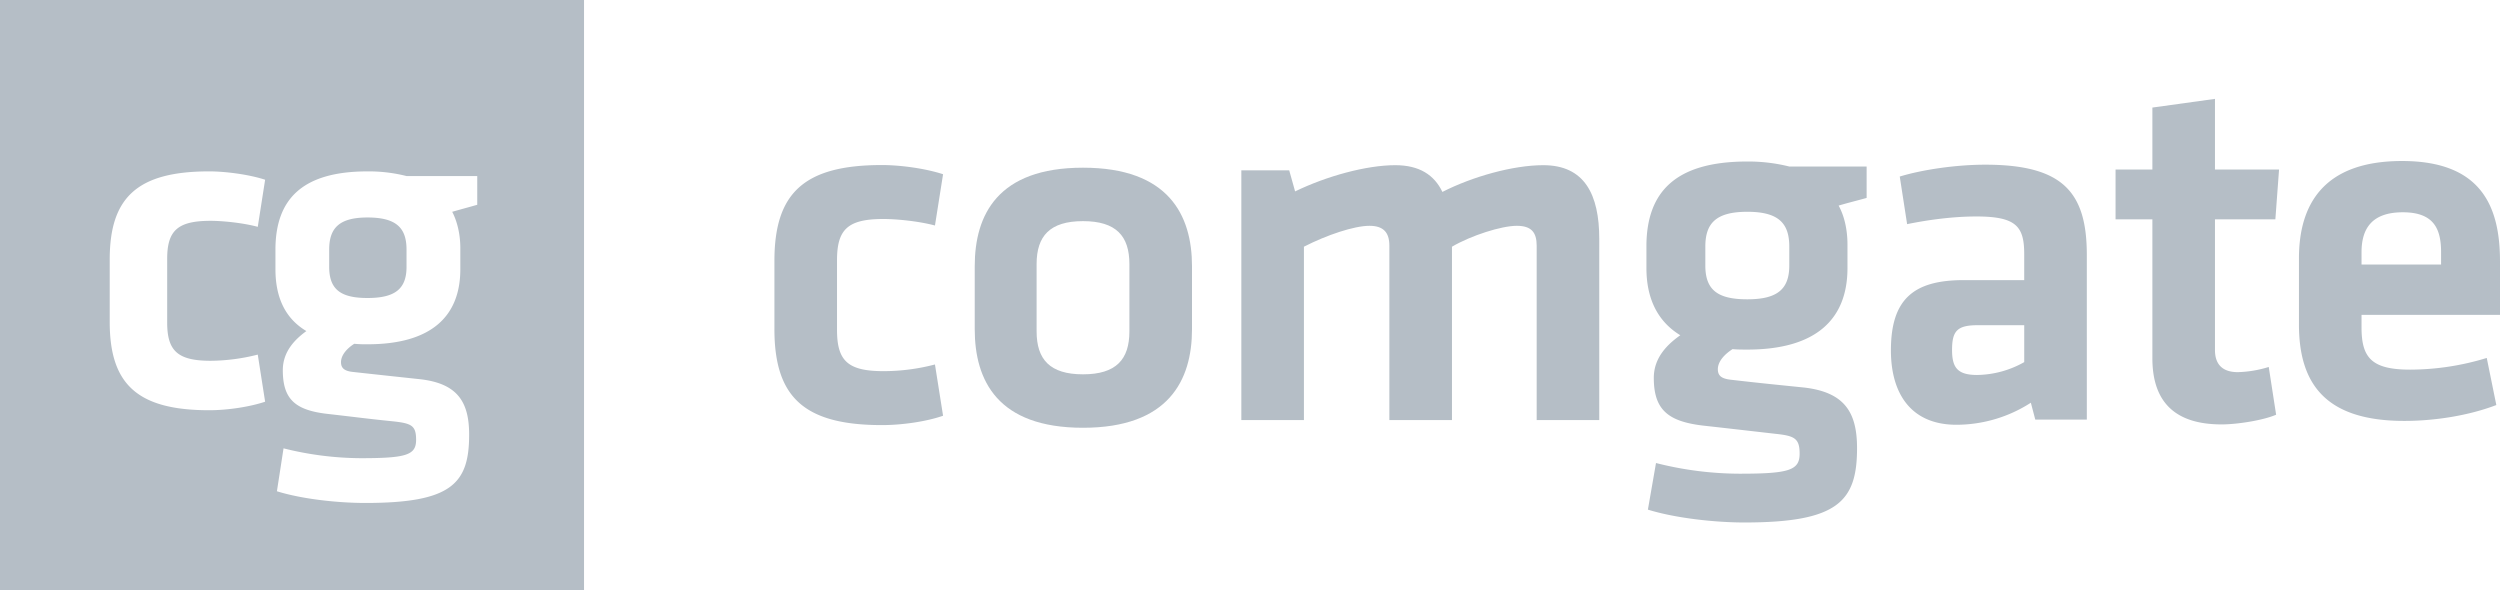
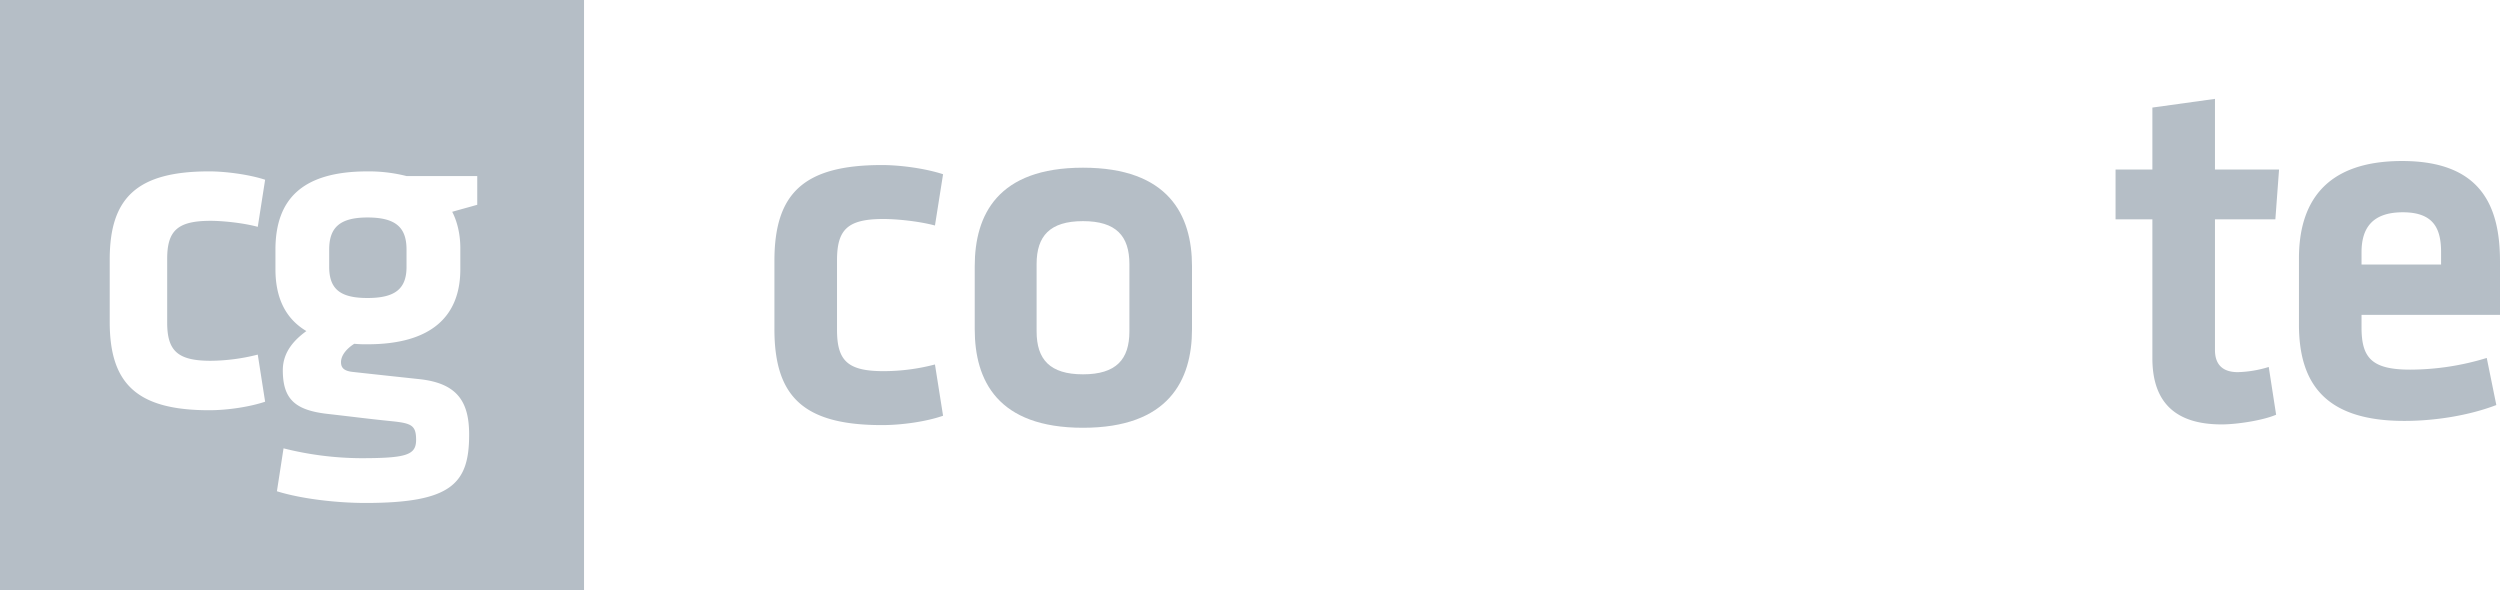
<svg xmlns="http://www.w3.org/2000/svg" viewBox="0 0 1804.06 425.97" style="enable-background:new 0 0 52.9 22;">
  <style type="text/css">
    .st0{fill-rule:evenodd;clip-rule:evenodd;fill:#B5BEC6;}
  </style>
  <g id="a7dd8990-7584-411c-b16a-9282daa791d1" data-name="Vrstva 2">
    <g id="be7b49b8-329d-4bd8-a180-5b5989635c56" data-name="logo comgate">
      <g id="e64d2002-3003-41f2-a755-5348af1e2e8a" data-name="logo comgate h">
        <path class="st0" id="a74467ad-df49-48c2-83e8-2e8192ea7785" data-name="symbol" d="M0,0H421.45V425.97H0V0ZM152,159.35c7.97,0,22.85,1.33,34.01,4.34l5.31-33.99c-12.22-3.98-29.23-6.03-40.39-6.03-52.08,0-71.75,19.04-71.75,63.52v45.2c0,44.6,19.66,63.64,71.75,63.64,13.29,0,29.23-2.41,40.39-6.15l-5.31-33.99A141.516,141.516,0,0,1,152,260.35c-23.92,0-31.36-7.23-31.36-27.6V186.83c0-20.37,7.44-27.48,31.36-27.48Zm174.32-6.51c5.85-1.69,12.22-3.38,18.07-5.06V127.05H293.37a110.92,110.92,0,0,0-28.17-3.37c-47.83,0-65.9,20.73-66.43,55.08v15.55c0,20.13,6.91,35.44,22.32,44.6-7.97,5.79-17.01,14.58-17.01,28.21,0,21.09,9.03,28.93,32.42,31.58,21.26,2.41,28.7,3.5,47.83,5.42,12.76,1.45,15.94,3.13,15.94,13.26,0,10.97-6.91,13.26-39.86,13.26a232.236,232.236,0,0,1-55.8-7.11l-4.78,30.98c18.6,5.79,44.64,8.44,63.78,8.44,62.18,0,74.94-13.86,74.94-49.3,0-23.75-8.5-37-35.61-40.02-19.13-2.05-29.23-3.13-47.83-5.18-6.38-.6-9.03-2.65-9.03-7.11,0-5.06,4.25-9.88,9.57-13.26a85.048,85.048,0,0,0,9.57.36c46.24,0,66.96-20.37,66.96-54.12v-15.55c-.02-9.53-2.14-18.81-5.86-25.93Zm-32.96,27.24c0-15.67-7.44-23.14-28.17-23.14-20.2,0-27.64,7.47-27.64,23.14v12.54c0,16.39,8.5,22.42,27.64,22.42,19.66,0,28.17-6.39,28.17-22.42Z" fill="#bf0000" />
        <g id="a14c746e-3055-4a82-a1a0-65bdb7668edd" data-name="napis">
          <path class="st0" d="M860.18,237.57V192.13c0-37-17.01-71.12-78.66-71.12-61.65,0-78.13,34.11-78.13,71.12v45.44c0,37,16.48,71.12,78.13,71.12,61.65-.01,78.66-34.12,78.66-71.12ZM815,190.56v48.58c0,20.25-9.57,30.98-33.48,30.98s-33.48-10.73-33.48-30.98V190.56c0-20.25,9.57-30.98,33.48-30.98S815,170.31,815,190.56Z" fill="#bf0000" />
-           <path class="st0" d="M1047.78,303.14V178.02c13.82-8.08,35.61-15.07,46.77-15.07,10.63,0,14.35,4.82,14.35,14.34V303.14h45.17V172.48c0-32.18-10.63-53.28-40.39-53.28-21.79,0-51.02,8.2-72.81,19.29-5.85-12.17-16.48-19.29-34.01-19.29-20.73,0-49.43,7.83-72.28,18.92l-4.25-15.19h-34.55v180.2h45.17V178.02c16.48-8.44,36.14-15.07,47.3-15.07,10.1,0,14.35,4.82,14.35,14.34V303.14Z" fill="#bf0000" />
-           <path class="st0" d="M1260.9,252.27c49.96,0,72.28-22.18,72.28-58.82v-17c0-10.37-2.13-20.37-6.38-28.08,6.38-1.93,13.82-3.74,20.2-5.54V120.17h-55.8a122.305,122.305,0,0,0-30.29-3.62c-52.61,0-72.28,22.54-72.81,59.91v17c0,21.82,7.97,38.45,24.45,48.46-9.03,6.39-19.13,15.91-19.13,30.74,0,22.9,10.1,31.46,35.61,34.47,22.85,2.53,31.89,3.62,52.08,5.91,13.82,1.45,17.54,3.25,17.54,14.34,0,11.93-7.44,14.46-43.05,14.46a247.155,247.155,0,0,1-60.59-7.71l-5.85,33.63c20.2,6.27,48.89,9.28,69.62,9.28,67.5,0,81.31-15.19,81.31-53.64,0-25.92-9.03-40.38-38.27-43.75-21.26-2.17-32.42-3.25-52.08-5.54-7.44-.72-10.1-2.89-10.1-7.71,0-5.54,4.78-10.73,10.63-14.46,3.19.33,6.91.33,10.63.33Zm30.29-74.37v13.74c0,17.36-9.03,24.35-30.29,24.35s-30.29-6.63-30.29-24.35V177.9c0-17,7.97-25.07,30.29-25.07S1291.19,160.91,1291.19,177.9Z" fill="#bf0000" />
-           <path class="st0" d="M1505.9,184.05c0-45.2-17.01-65.21-73.34-65.21-20.2,0-44.64,3.37-61.65,8.56l5.31,34.35c15.94-3.25,33.48-5.54,49.96-5.54,28.7,0,34.54,7.11,34.54,27.12v18.8h-43.58c-36.67,0-52.61,14.1-52.61,50.75,0,30.98,14.35,53.64,47.3,53.64a99.269,99.269,0,0,0,53.68-15.91l3.19,12.17h37.2V184.05Zm-45.17,77.26a70.88,70.88,0,0,1-34.01,9.28c-14.35,0-18.07-5.54-18.07-18.08,0-13.74,3.72-17.84,18.6-17.84h33.48Z" fill="#bf0000" />
          <path class="st0" d="M1637.18,264.81a82.156,82.156,0,0,1-22.32,3.74c-11.69,0-16.48-6.27-16.48-15.91V158.26h43.58l2.66-35.92h-46.24V71.35l-45.17,6.27v44.72h-26.57v35.92h26.57V258.54c0,32.18,17.01,47.73,49.96,47.73,11.16,0,29.76-2.89,39.33-6.99Z" fill="#bf0000" />
          <path class="st0" d="M1704.14,236.36V227.2h99.92V188.75c0-38.93-12.76-72.56-70.68-72.56-57.4,0-74.4,32.18-74.4,70.27v47.73c0,43.27,19.66,69.55,76,69.55,21.79,0,46.24-3.74,66.43-11.45l-6.91-33.99a189.427,189.427,0,0,1-55.27,8.44c-27.65,0-35.09-8.44-35.09-30.38Zm0-54.36c0-17,7.44-28.81,29.76-28.81S1761.54,165,1761.54,182v8.92h-57.4Z" fill="#bf0000" />
          <path class="st0" d="M636.43,306.76c14.88,0,32.42-2.65,44.11-6.75l-5.85-37a146.383,146.383,0,0,1-37.2,4.82c-26.04,0-33.48-7.71-33.48-29.89V187.92c0-22.18,7.44-29.89,33.48-29.89,9.03,0,24.98,1.45,37.2,4.7l5.85-37c-13.29-4.34-31.36-6.63-44.11-6.63-56.87,0-77.59,20.73-77.59,69.19v49.18C558.84,286.02,579.56,306.76,636.43,306.76Z" fill="#bf0000" />
        </g>
      </g>
    </g>
  </g>
</svg>